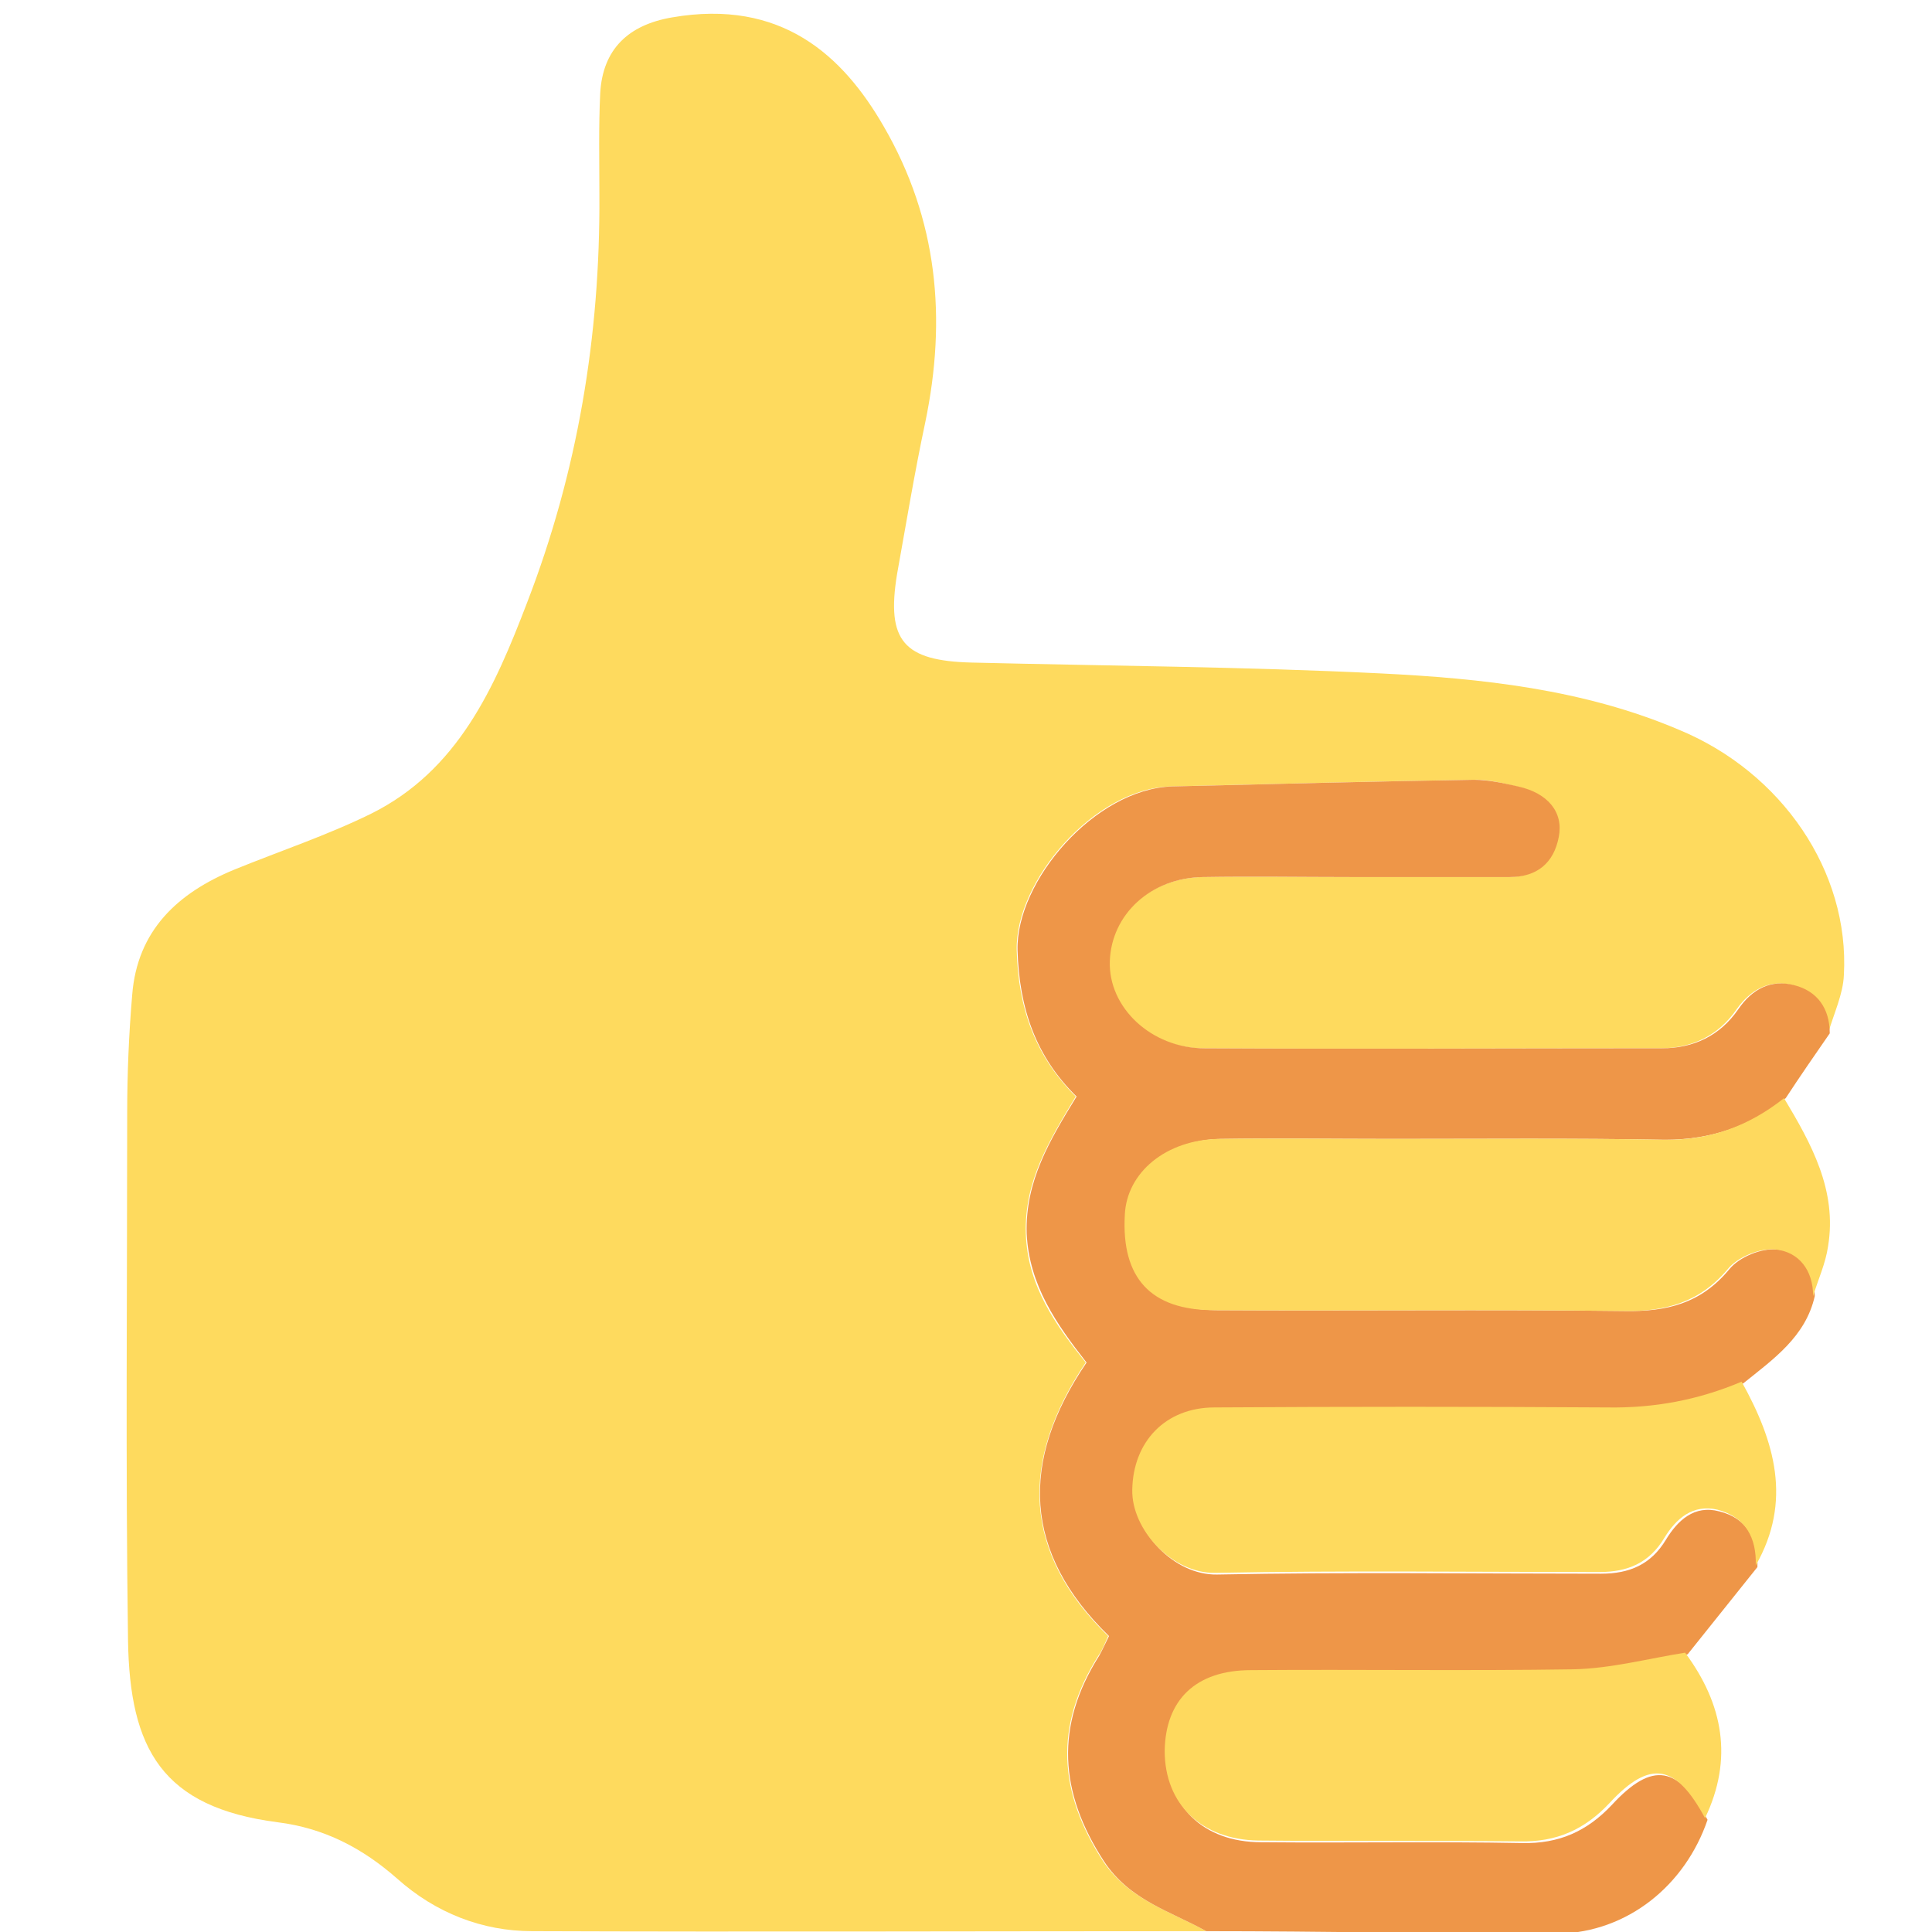
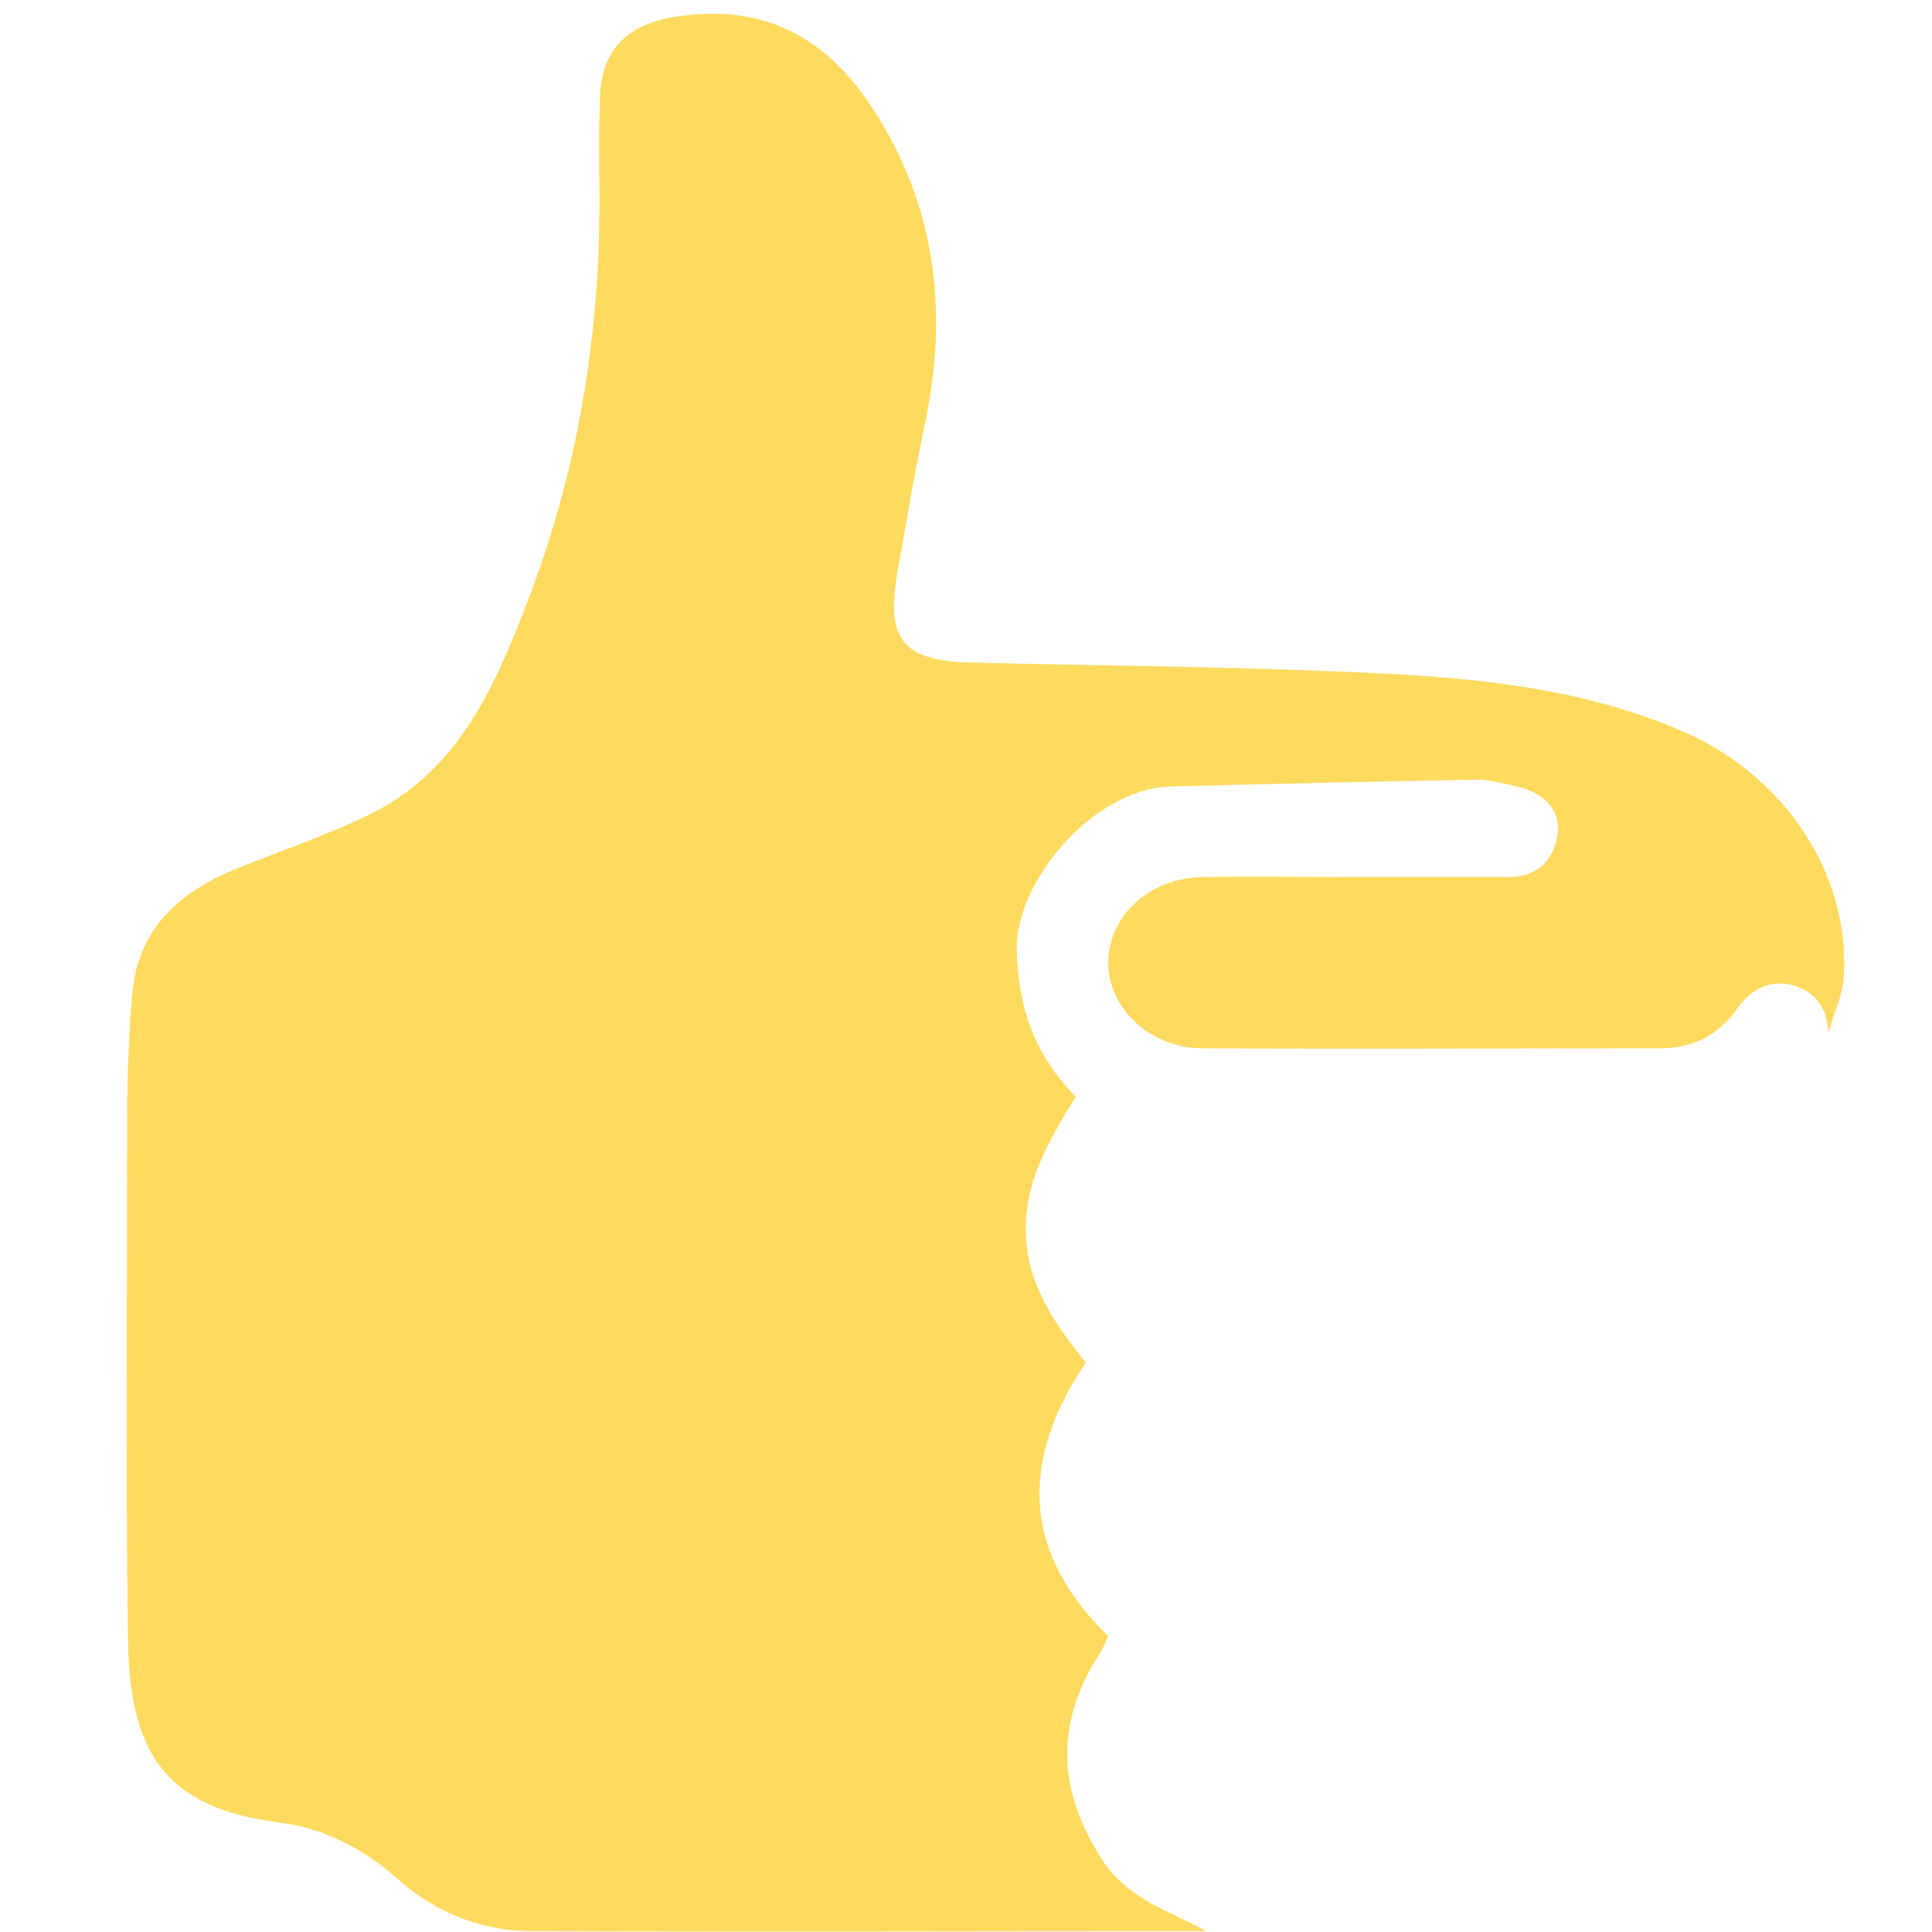
<svg xmlns="http://www.w3.org/2000/svg" version="1.1" id="Ebene_1" x="0px" y="0px" viewBox="0 0 232.4 232.4" style="enable-background:new 0 0 232.4 232.4;" xml:space="preserve">
  <style type="text/css">
	.st0{fill:#FEDA5E;}
	.st1{fill:#EE9648;}
	.st2{fill:#FED95E;}
</style>
  <g>
    <path class="st0" d="M145.1,232.3c-27,0-54.1,0.1-81.1,0c-6,0-11.6-2.2-16.2-6.3c-4.2-3.7-8.8-6.1-14.4-6.8   c-13.9-1.8-17.8-8.8-18-21.9c-0.3-21.1-0.1-42.3-0.1-63.4c0-4.7,0.2-9.5,0.6-14.2c0.6-7.8,5.5-12.3,12.3-15.1   c5.4-2.2,11.1-4.1,16.4-6.7c10.5-5.2,14.9-15.2,18.8-25.4c6.1-15.8,8.8-32.1,8.7-49c0-4.1-0.1-8.2,0.1-12.3   c0.3-5.3,3.4-8.2,8.6-9.1c13.2-2.3,20.6,4.6,25.5,13.1c6.5,11.2,7.6,23.1,5,35.6c-1.3,6.1-2.3,12.2-3.4,18.3   c-1.3,8,0.8,10.4,9,10.6c16.4,0.4,32.8,0.5,49.1,1.3c12.2,0.6,24.5,1.9,36,6.8c12.3,5.1,20.5,17,19.8,29.5c-0.1,2.3-1.2,4.6-1.9,7   c0-3-1.6-5.1-4.3-5.8c-2.7-0.7-5,0.5-6.7,2.9c-2.2,3.2-5.4,4.7-9.2,4.7c-18.3,0-36.7,0.1-55,0c-6.4,0-11.5-4.9-11.4-10.5   c0.2-5.6,5-9.9,11.2-10.1c5.9-0.1,11.8,0,17.7,0c6.4,0,12.8,0,19.2,0c3.3,0,5.3-1.7,5.9-4.8c0.6-3-1.3-5.3-4.9-6.1   c-1.7-0.4-3.5-0.9-5.3-0.8C165,94,153,94.3,140.9,94.6c-9.3,0.2-18.8,11.4-18.6,19.7c0.2,7,2.2,12.7,7.1,17.6   c-3.2,5.3-6.2,10.2-6,16.5c0.2,6.3,3.6,11,7.2,15.5c-8,11.9-7.6,22.9,2.7,32.9c-0.4,0.9-0.7,1.7-1.2,2.4   c-5.3,8.4-4.8,16.4,0.6,24.7C135.9,228.6,140.8,229.9,145.1,232.3z" />
-     <path class="st1" d="M145.1,232.3c-4.3-2.4-9.2-3.7-12.3-8.4c-5.4-8.3-5.9-16.3-0.6-24.7c0.4-0.7,0.7-1.4,1.2-2.4   c-10.3-10-10.8-21-2.7-32.9c-3.6-4.6-6.9-9.3-7.2-15.5c-0.2-6.3,2.8-11.3,6-16.5c-4.9-4.8-6.9-10.6-7.1-17.6   c-0.2-8.3,9.3-19.4,18.6-19.7c12.1-0.3,24.2-0.6,36.3-0.8c1.8,0,3.5,0.4,5.3,0.8c3.6,0.8,5.5,3.1,4.9,6.1c-0.6,3.1-2.6,4.8-5.9,4.8   c-6.4,0-12.8,0-19.2,0c-5.9,0-11.8-0.1-17.7,0c-6.3,0.1-11,4.5-11.2,10.1c-0.2,5.6,5,10.5,11.4,10.5c18.3,0.1,36.7,0,55,0   c3.8,0,7-1.5,9.2-4.7c1.7-2.5,4-3.6,6.7-2.9c2.8,0.7,4.3,2.8,4.3,5.8c-1.8,2.6-3.6,5.2-5.3,7.8c-4.3,3.4-9,5-14.5,5   c-11-0.2-22-0.1-32.9-0.1c-6.9,0-13.8-0.1-20.6,0c-6.3,0.1-11.1,4.1-11.3,9.2c-0.4,7.5,3.2,11.3,10.7,11.4   c16.4,0.1,32.8-0.1,49.2,0.1c5.1,0.1,9.2-0.9,12.6-5c1.2-1.5,3.9-2.6,5.8-2.4c2.8,0.2,4.4,2.5,4.5,5.6c-1.1,4.9-5,7.6-8.6,10.5   c-5.2,2.2-10.5,3.1-16.2,3.1c-15.7-0.2-31.4-0.1-47.2,0c-5.9,0-9.8,4.1-9.9,9.9c-0.1,4.8,4.8,10.1,10,10   c15.4-0.3,30.8-0.1,46.2-0.1c3.4,0,6-1.1,7.8-4.1c1.4-2.3,3.4-4.2,6.4-3.4c3.3,0.8,4.7,3.3,4.6,6.7c-2.8,3.5-5.6,7-8.4,10.5   c-4.5,0.7-8.9,1.9-13.4,2c-12.9,0.3-25.9,0-38.8,0.1c-6.7,0.1-10.4,3.7-10.4,9.7c-0.1,6.4,4.3,10.8,11.3,10.8   c10.5,0.1,20.9-0.1,31.4,0.1c4.4,0.1,7.8-1.4,10.8-4.6c4.9-5.3,8-4.7,11.5,1.8c-2.7,7.9-9.6,13.5-17.9,13.7   C173.2,232.6,159.1,232.3,145.1,232.3z" />
-     <path class="st2" d="M218.1,155.9c0-3.1-1.7-5.3-4.5-5.6c-1.9-0.2-4.6,0.9-5.8,2.4c-3.4,4-7.5,5.1-12.6,5   c-16.4-0.2-32.8,0-49.2-0.1c-7.6,0-11.1-3.9-10.7-11.4c0.2-5.2,5-9.1,11.3-9.2c6.9-0.1,13.8,0,20.6,0c11,0,22-0.1,32.9,0.1   c5.5,0.1,10.2-1.6,14.5-5c3.3,5.5,6.4,11.1,5.3,17.8C219.6,152,218.7,153.9,218.1,155.9z" />
-     <path class="st0" d="M211.2,188.3c0.1-3.3-1.2-5.8-4.6-6.7c-3-0.7-5,1.1-6.4,3.4c-1.8,3-4.4,4.1-7.8,4.1c-15.4,0-30.8-0.2-46.2,0.1   c-5.2,0.1-10.1-5.2-10-10c0.1-5.8,4-9.9,9.9-9.9c15.7-0.1,31.4-0.1,47.2,0c5.7,0.1,11-0.9,16.2-3.1   C213.5,173.4,215.6,180.6,211.2,188.3z" />
-     <path class="st2" d="M205.1,218.7c-3.5-6.5-6.6-7.1-11.5-1.8c-3,3.2-6.4,4.7-10.8,4.6c-10.5-0.1-20.9,0-31.4-0.1   c-6.9-0.1-11.3-4.4-11.3-10.8c0.1-6.1,3.7-9.7,10.4-9.7c12.9-0.1,25.9,0.1,38.8-0.1c4.5-0.1,9-1.3,13.4-2   C207.3,205,208.5,211.6,205.1,218.7z" />
  </g>
</svg>